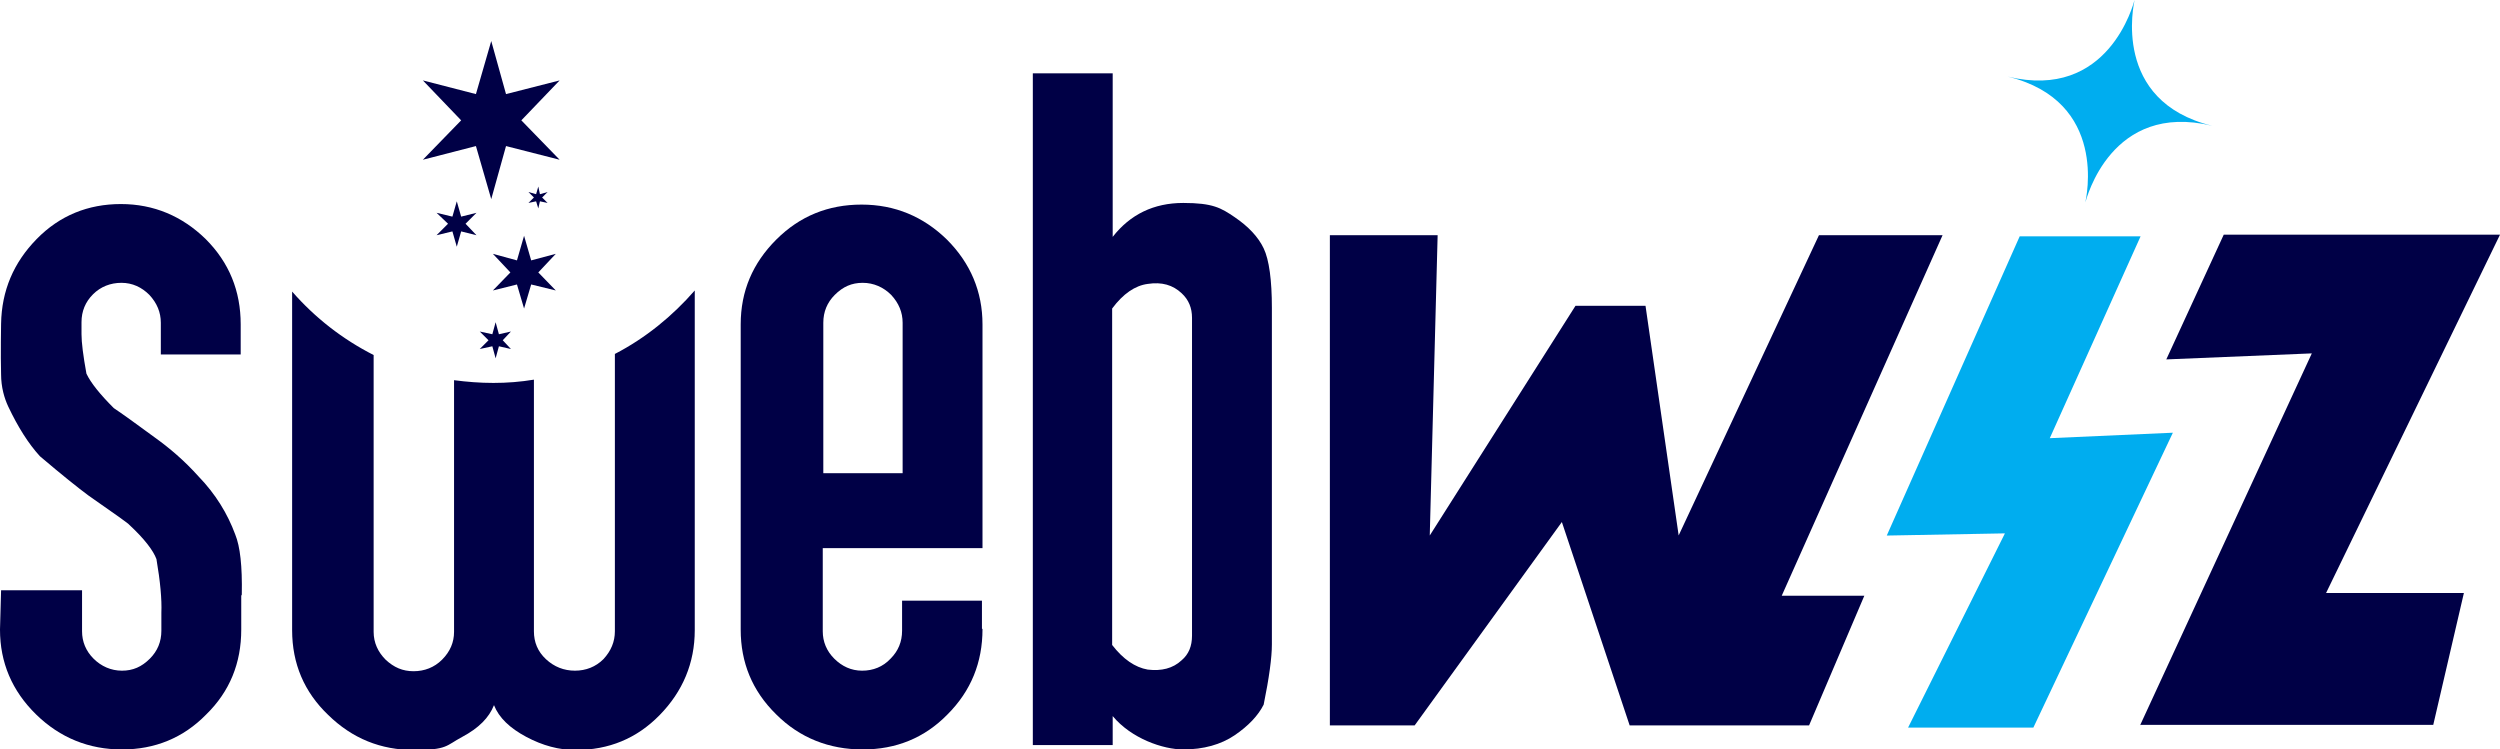
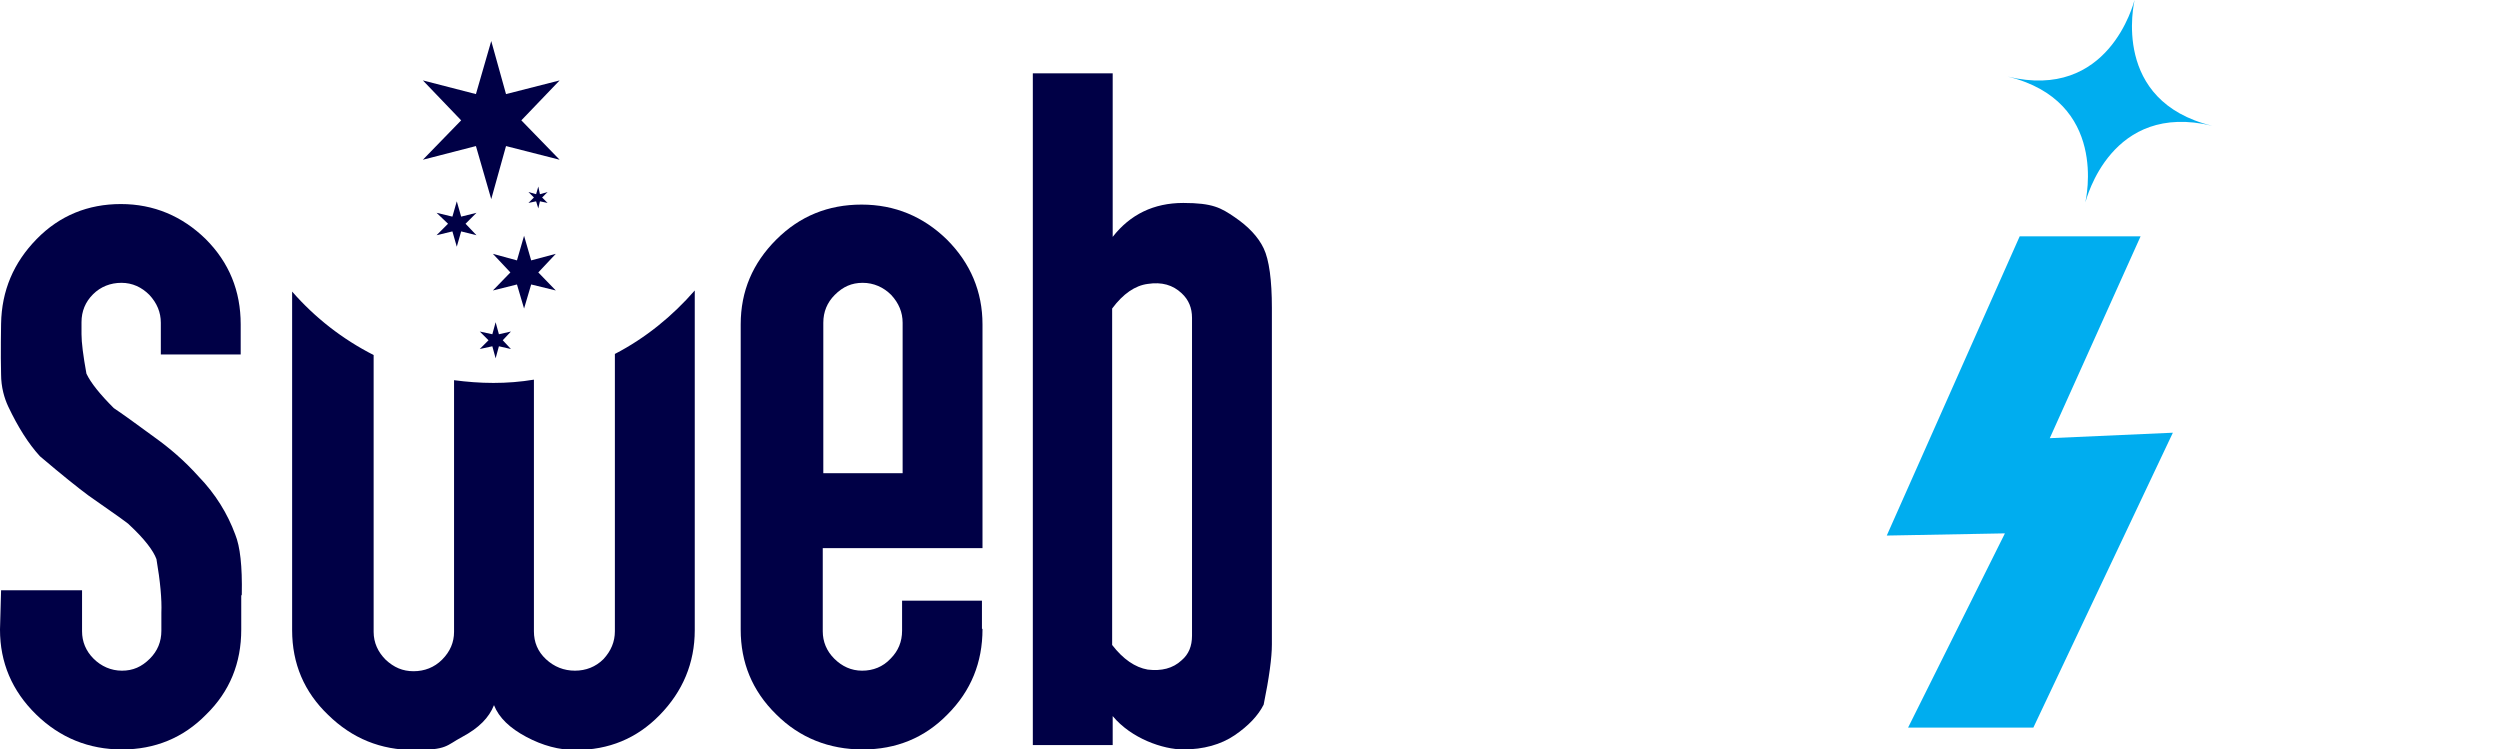
<svg xmlns="http://www.w3.org/2000/svg" id="Layer_2" viewBox="0 0 457 137">
  <defs>
    <style>.cls-1{fill:#00adef;}.cls-2{fill:#000046;}</style>
  </defs>
  <g id="Layer_3">
    <path class="cls-1" d="m390.2,0c-.2.6-4.7,18.5-23.2,14,18.5,4.5,14.3,22.4,14.2,23,.2-.6,4.7-18.5,23.2-14-18.5-4.5-14.3-22.4-14.2-23Z" />
-     <path class="cls-2" d="m243.1,132.6V43h19.7l-1.6,61-3.4-.5,30.2-47.6h12.8l6.9,47.8-3.7.3,28.5-61h22.6l-29.4,65.9h15.1s-10.1,23.7-10.1,23.7h-32.8l-17-51,14.4.3-36.7,50.7h-15.6Z" />
-     <path class="cls-2" d="m391.2,132.6l31.4-68-26.6,1.1,10.5-22.8h50.5l-36.6,75.4-.6-9.9h30.6l-5.6,24.1h-53.6Z" />
    <polygon class="cls-1" points="374.7 80.1 391.3 43.2 369.2 43.2 344.9 97.9 366.5 97.5 348.8 133 371.7 133 397.2 79.1 374.7 80.1" />
    <path class="cls-2" d="m232.5,117.8c0,2.4-.5,6.1-1.5,11-1,2-2.8,3.9-5.3,5.6-2.5,1.7-5.7,2.6-9.4,2.6s-9.5-2-12.9-6.1v5.3h-14.6V13.4h14.6v29.9c3.2-4.1,7.5-6.2,12.9-6.2s6.9.9,9.4,2.6c2.5,1.7,4.3,3.6,5.3,5.7,1,2.1,1.5,5.8,1.5,10.9v61.4Zm-14.6-1.7v-58c0-1.8-.6-3.3-1.9-4.5-1.6-1.5-3.6-2.1-6.2-1.7-2.3.3-4.5,1.8-6.5,4.5v61.5c2,2.6,4.2,4.1,6.5,4.5,2.5.3,4.6-.2,6.2-1.7,1.3-1.1,1.9-2.6,1.9-4.5Z" />
    <path class="cls-2" d="m44.1,108.9v6.2c0,6.1-2.1,11.3-6.4,15.5-4.2,4.3-9.4,6.4-15.4,6.4s-11.3-2.1-15.7-6.4c-4.4-4.3-6.6-9.5-6.6-15.5l.2-7.2h14.8v7.5c0,1.9.7,3.6,2.1,5,1.4,1.4,3.2,2.2,5.2,2.2s3.6-.7,5.1-2.2c1.4-1.4,2.1-3.1,2.1-5.1v-3.3c.1-2.4-.2-5.7-.9-9.8-.6-1.6-2.2-3.7-5-6.3,0-.1-2.5-1.9-7.4-5.3-1.9-1.4-4.9-3.8-8.9-7.2-2.1-2.3-4-5.3-5.8-9.1-.7-1.5-1.3-3.5-1.3-5.9-.1-3.6,0-9.2,0-9.2.1-6.1,2.3-11.2,6.5-15.5,4.2-4.3,9.4-6.4,15.4-6.4s11.2,2.2,15.5,6.4c4.3,4.3,6.4,9.5,6.4,15.6v5.5h-14.6v-5.8c0-1.9-.7-3.6-2.1-5.1-1.4-1.4-3.1-2.2-5.1-2.2s-3.8.7-5.2,2.1c-1.4,1.4-2.1,3.1-2.1,5.1v2.2c0,1.5.3,3.9.9,7.2.8,1.7,2.5,3.8,5,6.3,1.5,1,4,2.8,7.4,5.3,2.8,2,5.5,4.3,8.1,7.2,3.1,3.2,5.3,6.8,6.7,10.6.9,2.2,1.3,5.8,1.2,11Z" />
    <path class="cls-2" d="m112.4,64.5v50.9c0,1.9-.7,3.6-2.1,5.1-1.4,1.4-3.2,2.1-5.2,2.1s-3.8-.7-5.3-2.1c-1.5-1.4-2.2-3.1-2.2-5.1v-46c-2.4.4-4.9.6-7.4.6s-4.9-.2-7.2-.5v46c0,1.9-.7,3.6-2.2,5.1-1.4,1.4-3.2,2.1-5.2,2.1s-3.6-.7-5.1-2.1c-1.4-1.4-2.2-3.1-2.2-5.1v-50.6c-5.7-2.9-10.7-6.8-14.9-11.6v61.9c0,6.1,2.2,11.3,6.6,15.5,4.4,4.3,9.6,6.4,15.7,6.4s5.8-.8,8.8-2.4c3-1.6,4.9-3.5,5.8-5.8.9,2.3,2.9,4.2,5.9,5.8,3,1.6,6,2.4,9,2.4,6.1,0,11.2-2.1,15.4-6.4,4.2-4.3,6.4-9.5,6.4-15.5v-62.1c-4.1,4.7-9,8.7-14.6,11.6Z" />
    <path class="cls-2" d="m179.6,115c0,6.1-2.1,11.3-6.4,15.6-4.2,4.3-9.4,6.4-15.5,6.4s-11.5-2.1-15.8-6.4c-4.4-4.3-6.5-9.5-6.5-15.5v-55.8c0-6.1,2.2-11.2,6.5-15.5,4.3-4.3,9.5-6.4,15.6-6.4s11.3,2.2,15.6,6.4c4.3,4.3,6.5,9.5,6.5,15.5v40.9h-29.2v15.2c0,1.9.7,3.6,2.1,5,1.4,1.4,3.1,2.2,5.1,2.2s3.8-.7,5.2-2.2c1.4-1.4,2.1-3.1,2.1-5.1v-5.5h14.6v5.1Zm-14.6-28.5v-27.5c0-1.9-.7-3.6-2.1-5.1-1.4-1.4-3.2-2.2-5.2-2.2s-3.6.7-5.1,2.2c-1.4,1.4-2.1,3.1-2.1,5.1v27.5h14.6Z" />
    <polygon class="cls-2" points="89.8 7.5 92.5 17.2 102.3 14.7 95.3 22 102.3 29.2 92.5 26.7 89.8 36.4 87 26.7 77.3 29.2 84.3 22 77.3 14.7 87 17.2 89.8 7.5" />
    <polygon class="cls-2" points="95.8 43.1 97.1 47.6 101.6 46.4 98.4 49.8 101.6 53.1 97.1 52 95.8 56.4 94.5 52 90.1 53.1 93.3 49.8 90.1 46.4 94.5 47.6 95.8 43.1" />
    <polygon class="cls-2" points="90.6 58.9 91.2 61.1 93.4 60.6 91.9 62.2 93.4 63.8 91.2 63.3 90.6 65.5 90 63.3 87.7 63.8 89.3 62.2 87.7 60.6 90 61.1 90.6 58.9" />
    <polygon class="cls-2" points="98.4 34.1 98.7 35.5 100.1 35.1 99.1 36.1 100.1 37.1 98.7 36.8 98.4 38.1 98 36.8 96.6 37.1 97.6 36.1 96.6 35.1 98 35.5 98.4 34.1" />
    <polygon class="cls-2" points="83.5 36.8 84.3 39.6 87.1 38.9 85.1 40.9 87.1 43 84.3 42.3 83.5 45.1 82.7 42.3 79.8 43 81.9 40.9 79.8 38.9 82.7 39.6 83.5 36.8" />
  </g>
</svg>